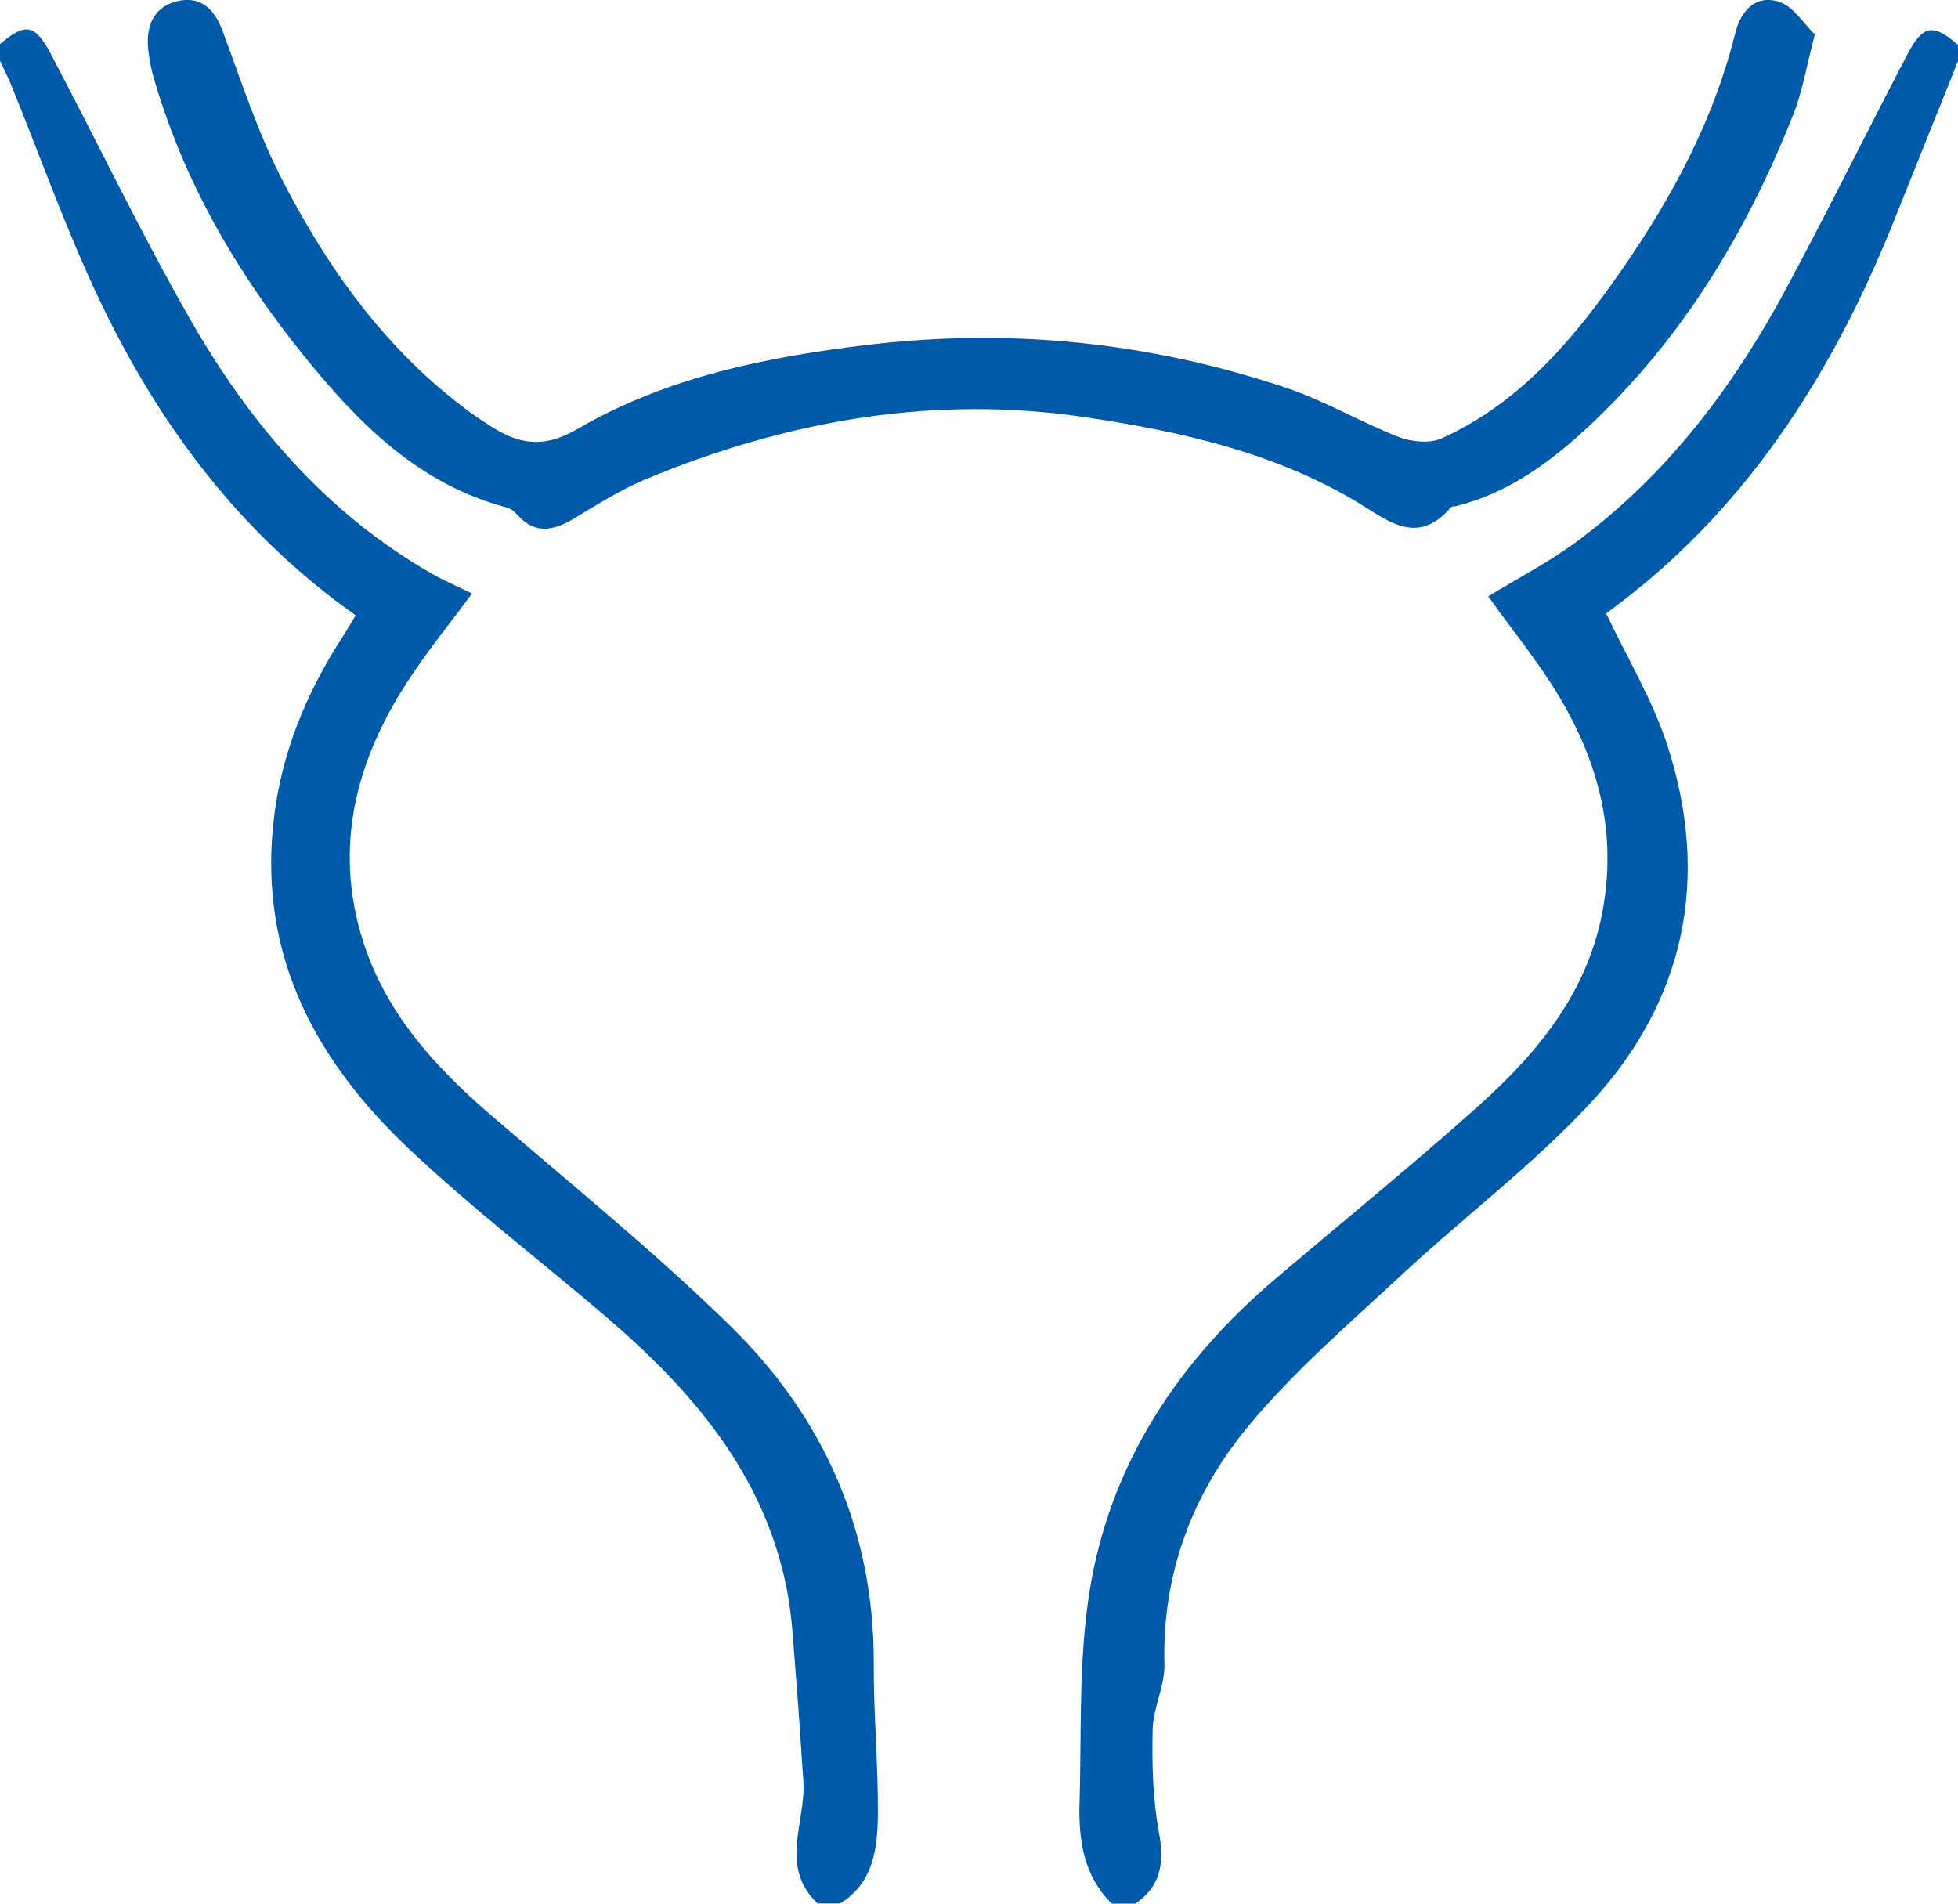
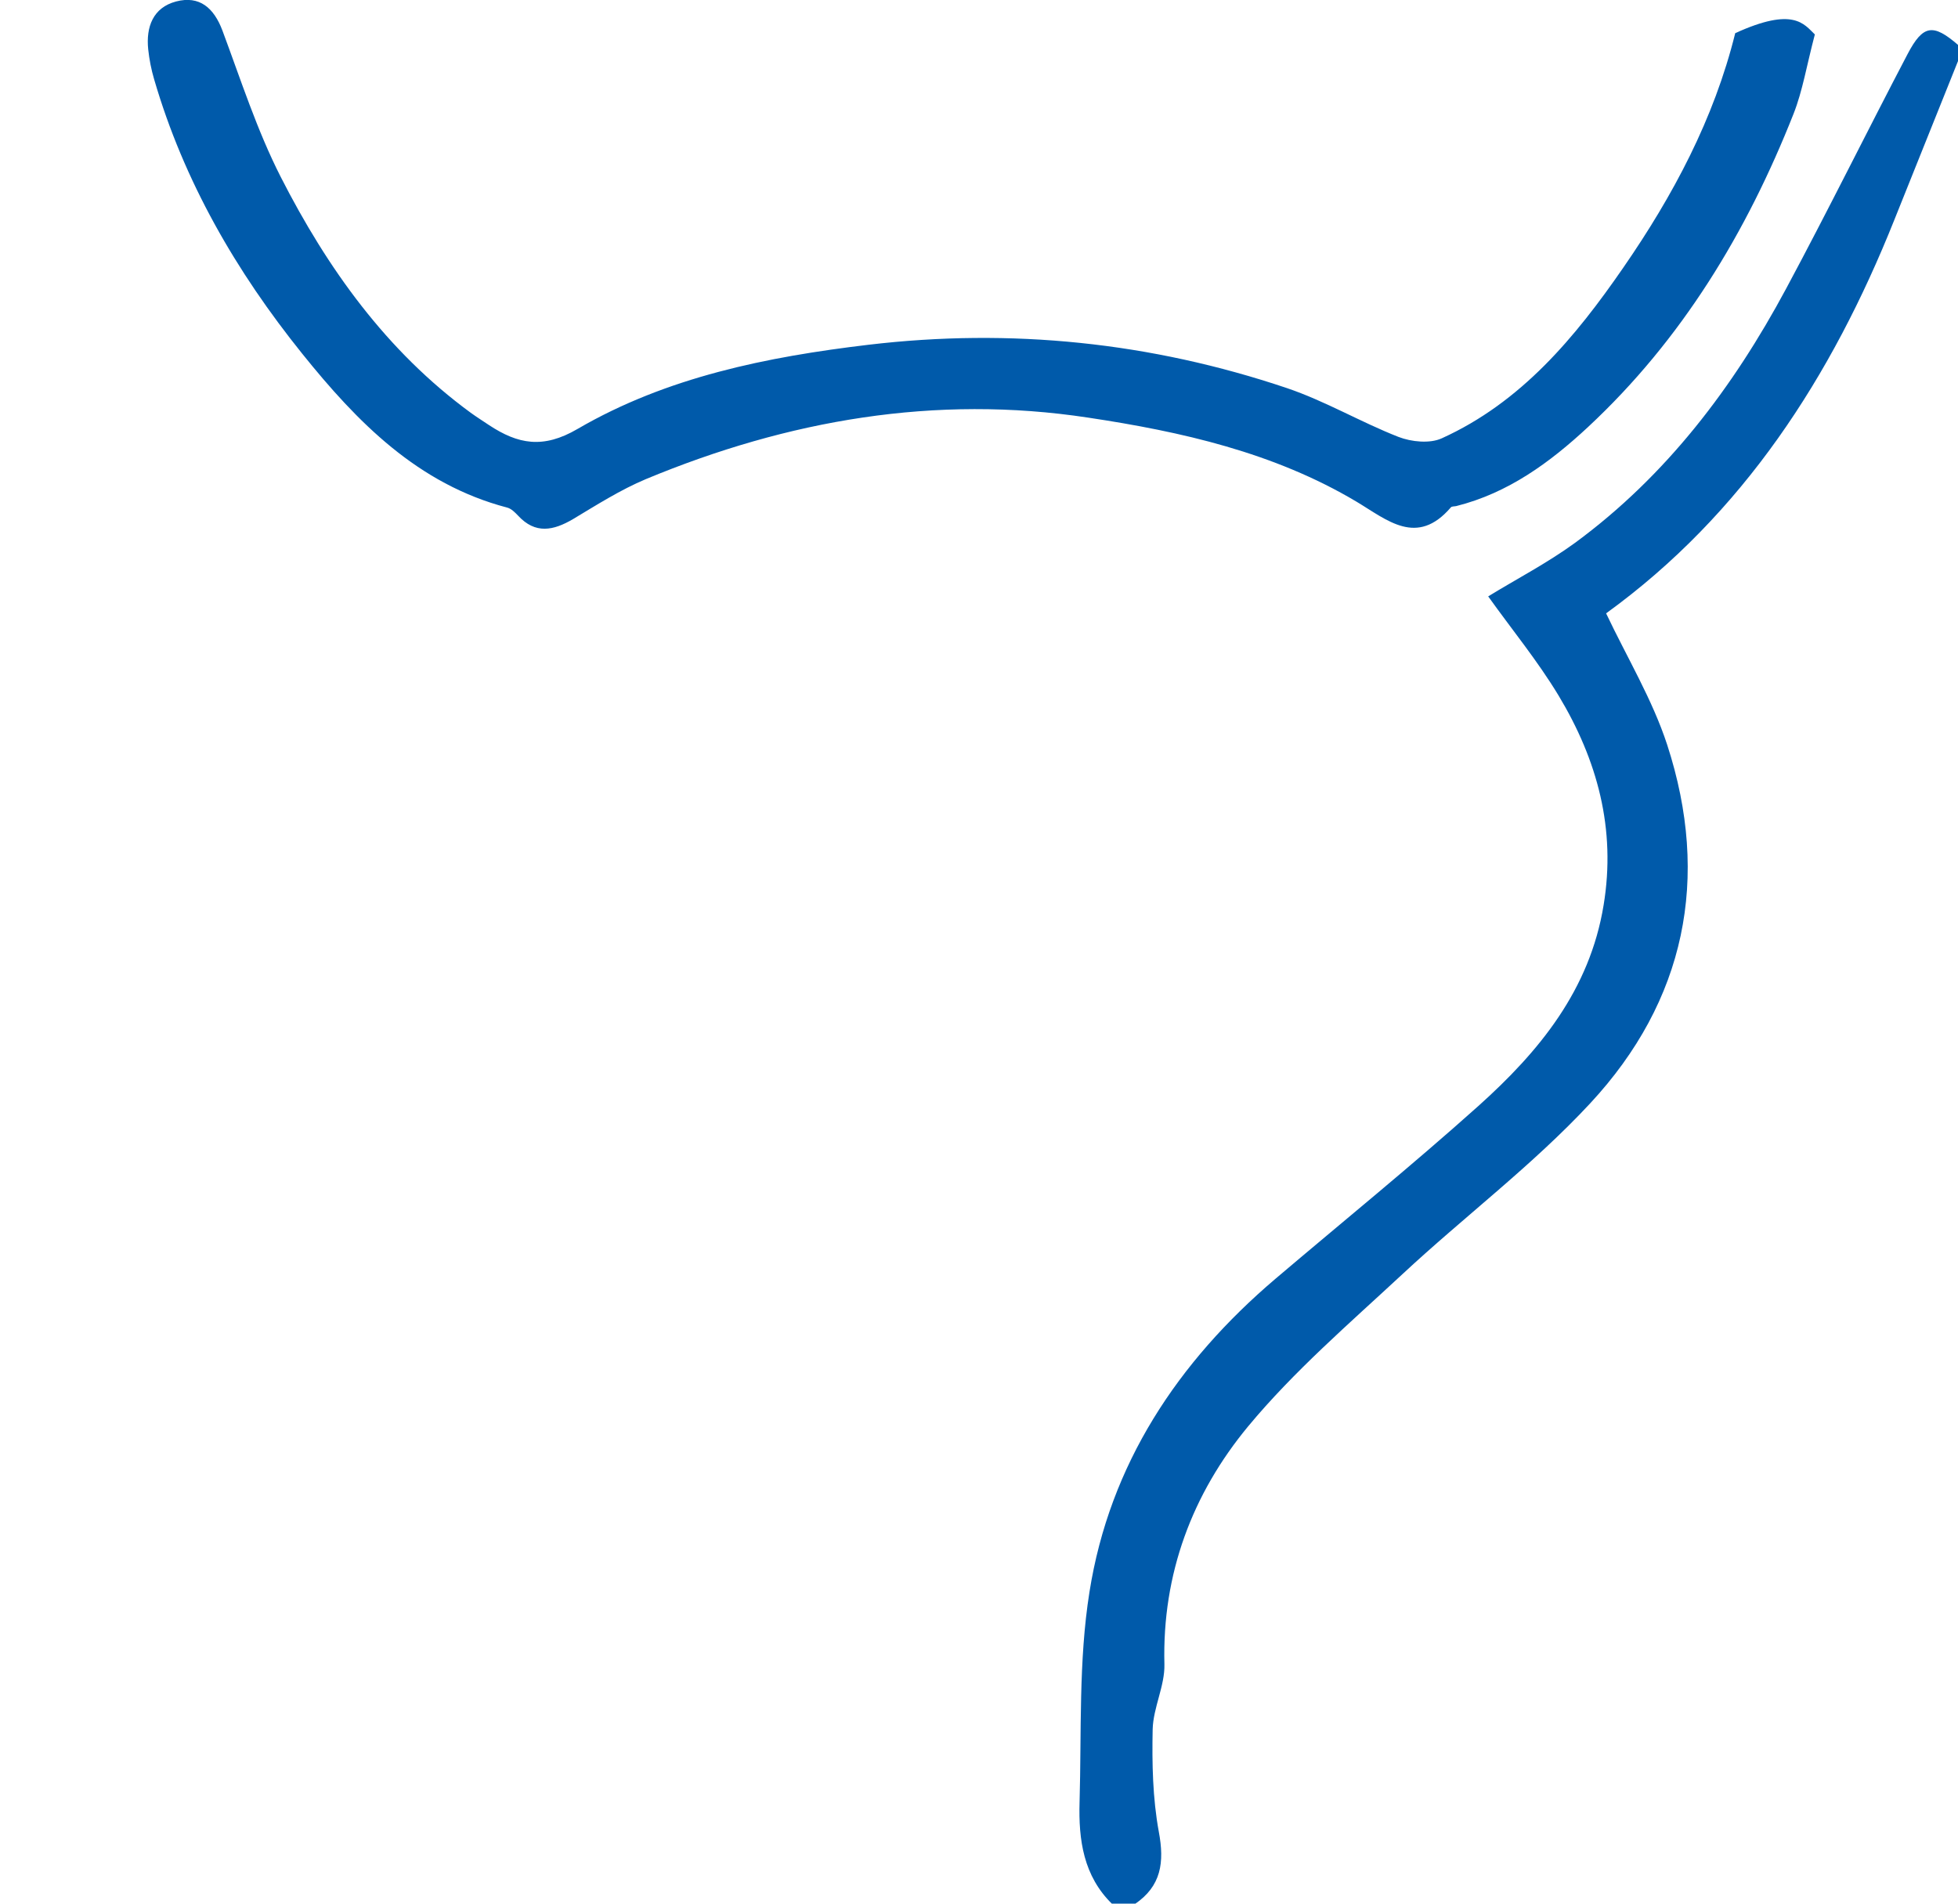
<svg xmlns="http://www.w3.org/2000/svg" width="36" height="35" viewBox="0 0 36 35" fill="none">
  <g clip-path="url(#clip0_382_869)">
-     <path d="M15.035 35C14.313 34.317 14.826 33.492 14.77 32.733C14.724 32.114 14.691 31.491 14.638 30.871C14.591 30.318 14.572 29.758 14.466 29.214C14.042 27.073 12.697 25.536 11.102 24.174C9.91 23.16 8.665 22.202 7.526 21.129C5.817 19.518 4.764 17.59 5.026 15.137C5.158 13.875 5.629 12.735 6.317 11.681C6.39 11.568 6.456 11.452 6.539 11.313C4.41 9.809 2.914 7.801 1.818 5.491C1.215 4.218 0.742 2.88 0.209 1.571C0.146 1.418 0.07 1.269 0 1.12V0.812C0.457 0.418 0.642 0.437 0.927 0.978C1.785 2.601 2.579 4.265 3.49 5.859C4.582 7.771 5.986 9.428 7.933 10.544C8.165 10.677 8.416 10.783 8.678 10.912C8.274 11.462 7.847 11.983 7.483 12.546C6.533 14.011 6.132 15.595 6.675 17.305C7.089 18.61 7.976 19.594 8.996 20.476C10.489 21.765 12.029 23.008 13.436 24.386C15.151 26.069 16.075 28.147 16.065 30.599C16.061 31.517 16.148 32.435 16.141 33.353C16.134 33.979 16.065 34.616 15.446 34.997H15.035V35Z" fill="#005AAA" />
    <path d="M36 1.123C35.609 2.098 35.219 3.072 34.828 4.046C33.676 6.929 32.043 9.457 29.53 11.277C29.918 12.095 30.381 12.861 30.653 13.693C31.451 16.145 30.987 18.401 29.239 20.284C28.18 21.424 26.918 22.371 25.776 23.435C24.806 24.336 23.789 25.211 22.948 26.225C21.922 27.465 21.366 28.936 21.409 30.599C21.419 30.994 21.203 31.395 21.193 31.796C21.18 32.422 21.193 33.062 21.306 33.678C21.412 34.241 21.352 34.679 20.862 35.01H20.452C19.919 34.493 19.829 33.824 19.849 33.138C19.886 31.845 19.829 30.536 20.031 29.27C20.402 26.924 21.654 25.039 23.451 23.511C24.696 22.454 25.965 21.424 27.183 20.333C28.299 19.332 29.229 18.203 29.484 16.642C29.716 15.24 29.368 13.971 28.656 12.788C28.272 12.152 27.796 11.572 27.362 10.965C27.875 10.65 28.444 10.355 28.958 9.981C30.636 8.748 31.865 7.125 32.841 5.305C33.606 3.88 34.321 2.429 35.073 0.994C35.358 0.451 35.543 0.431 36 0.825V1.133V1.123Z" fill="#005AAA" />
-     <path d="M33.368 0.633C33.216 1.21 33.143 1.67 32.977 2.091C32.116 4.271 30.924 6.243 29.199 7.85C28.497 8.503 27.729 9.066 26.773 9.305C26.739 9.312 26.693 9.308 26.676 9.328C26.051 10.057 25.504 9.56 24.938 9.222C23.419 8.318 21.72 7.936 20.005 7.678C17.194 7.251 14.486 7.724 11.877 8.808C11.41 9.004 10.973 9.282 10.536 9.544C10.175 9.756 9.844 9.825 9.526 9.481C9.469 9.421 9.4 9.351 9.324 9.332C7.681 8.901 6.566 7.758 5.556 6.502C4.341 4.991 3.381 3.334 2.834 1.458C2.781 1.279 2.745 1.094 2.725 0.908C2.682 0.494 2.814 0.139 3.238 0.027C3.669 -0.086 3.933 0.146 4.089 0.56C4.427 1.465 4.725 2.396 5.162 3.254C6.019 4.934 7.105 6.455 8.655 7.589C8.764 7.668 8.88 7.741 8.993 7.817C9.522 8.165 9.983 8.258 10.618 7.887C12.257 6.932 14.101 6.561 15.966 6.339C18.588 6.028 21.16 6.293 23.66 7.135C24.365 7.373 25.018 7.761 25.713 8.033C25.951 8.125 26.289 8.159 26.508 8.059C27.971 7.396 28.964 6.2 29.848 4.918C30.762 3.595 31.514 2.187 31.904 0.61C32.01 0.189 32.285 -0.103 32.709 0.033C32.977 0.119 33.169 0.444 33.368 0.633Z" fill="#005AAA" />
+     <path d="M33.368 0.633C33.216 1.21 33.143 1.67 32.977 2.091C32.116 4.271 30.924 6.243 29.199 7.85C28.497 8.503 27.729 9.066 26.773 9.305C26.739 9.312 26.693 9.308 26.676 9.328C26.051 10.057 25.504 9.56 24.938 9.222C23.419 8.318 21.72 7.936 20.005 7.678C17.194 7.251 14.486 7.724 11.877 8.808C11.41 9.004 10.973 9.282 10.536 9.544C10.175 9.756 9.844 9.825 9.526 9.481C9.469 9.421 9.4 9.351 9.324 9.332C7.681 8.901 6.566 7.758 5.556 6.502C4.341 4.991 3.381 3.334 2.834 1.458C2.781 1.279 2.745 1.094 2.725 0.908C2.682 0.494 2.814 0.139 3.238 0.027C3.669 -0.086 3.933 0.146 4.089 0.56C4.427 1.465 4.725 2.396 5.162 3.254C6.019 4.934 7.105 6.455 8.655 7.589C8.764 7.668 8.88 7.741 8.993 7.817C9.522 8.165 9.983 8.258 10.618 7.887C12.257 6.932 14.101 6.561 15.966 6.339C18.588 6.028 21.16 6.293 23.66 7.135C24.365 7.373 25.018 7.761 25.713 8.033C25.951 8.125 26.289 8.159 26.508 8.059C27.971 7.396 28.964 6.2 29.848 4.918C30.762 3.595 31.514 2.187 31.904 0.61C32.977 0.119 33.169 0.444 33.368 0.633Z" fill="#005AAA" />
  </g>
  <defs>
    <clipPath id="clip0_382_869">
      <rect width="36" height="35" fill="white" />
    </clipPath>
  </defs>
</svg>